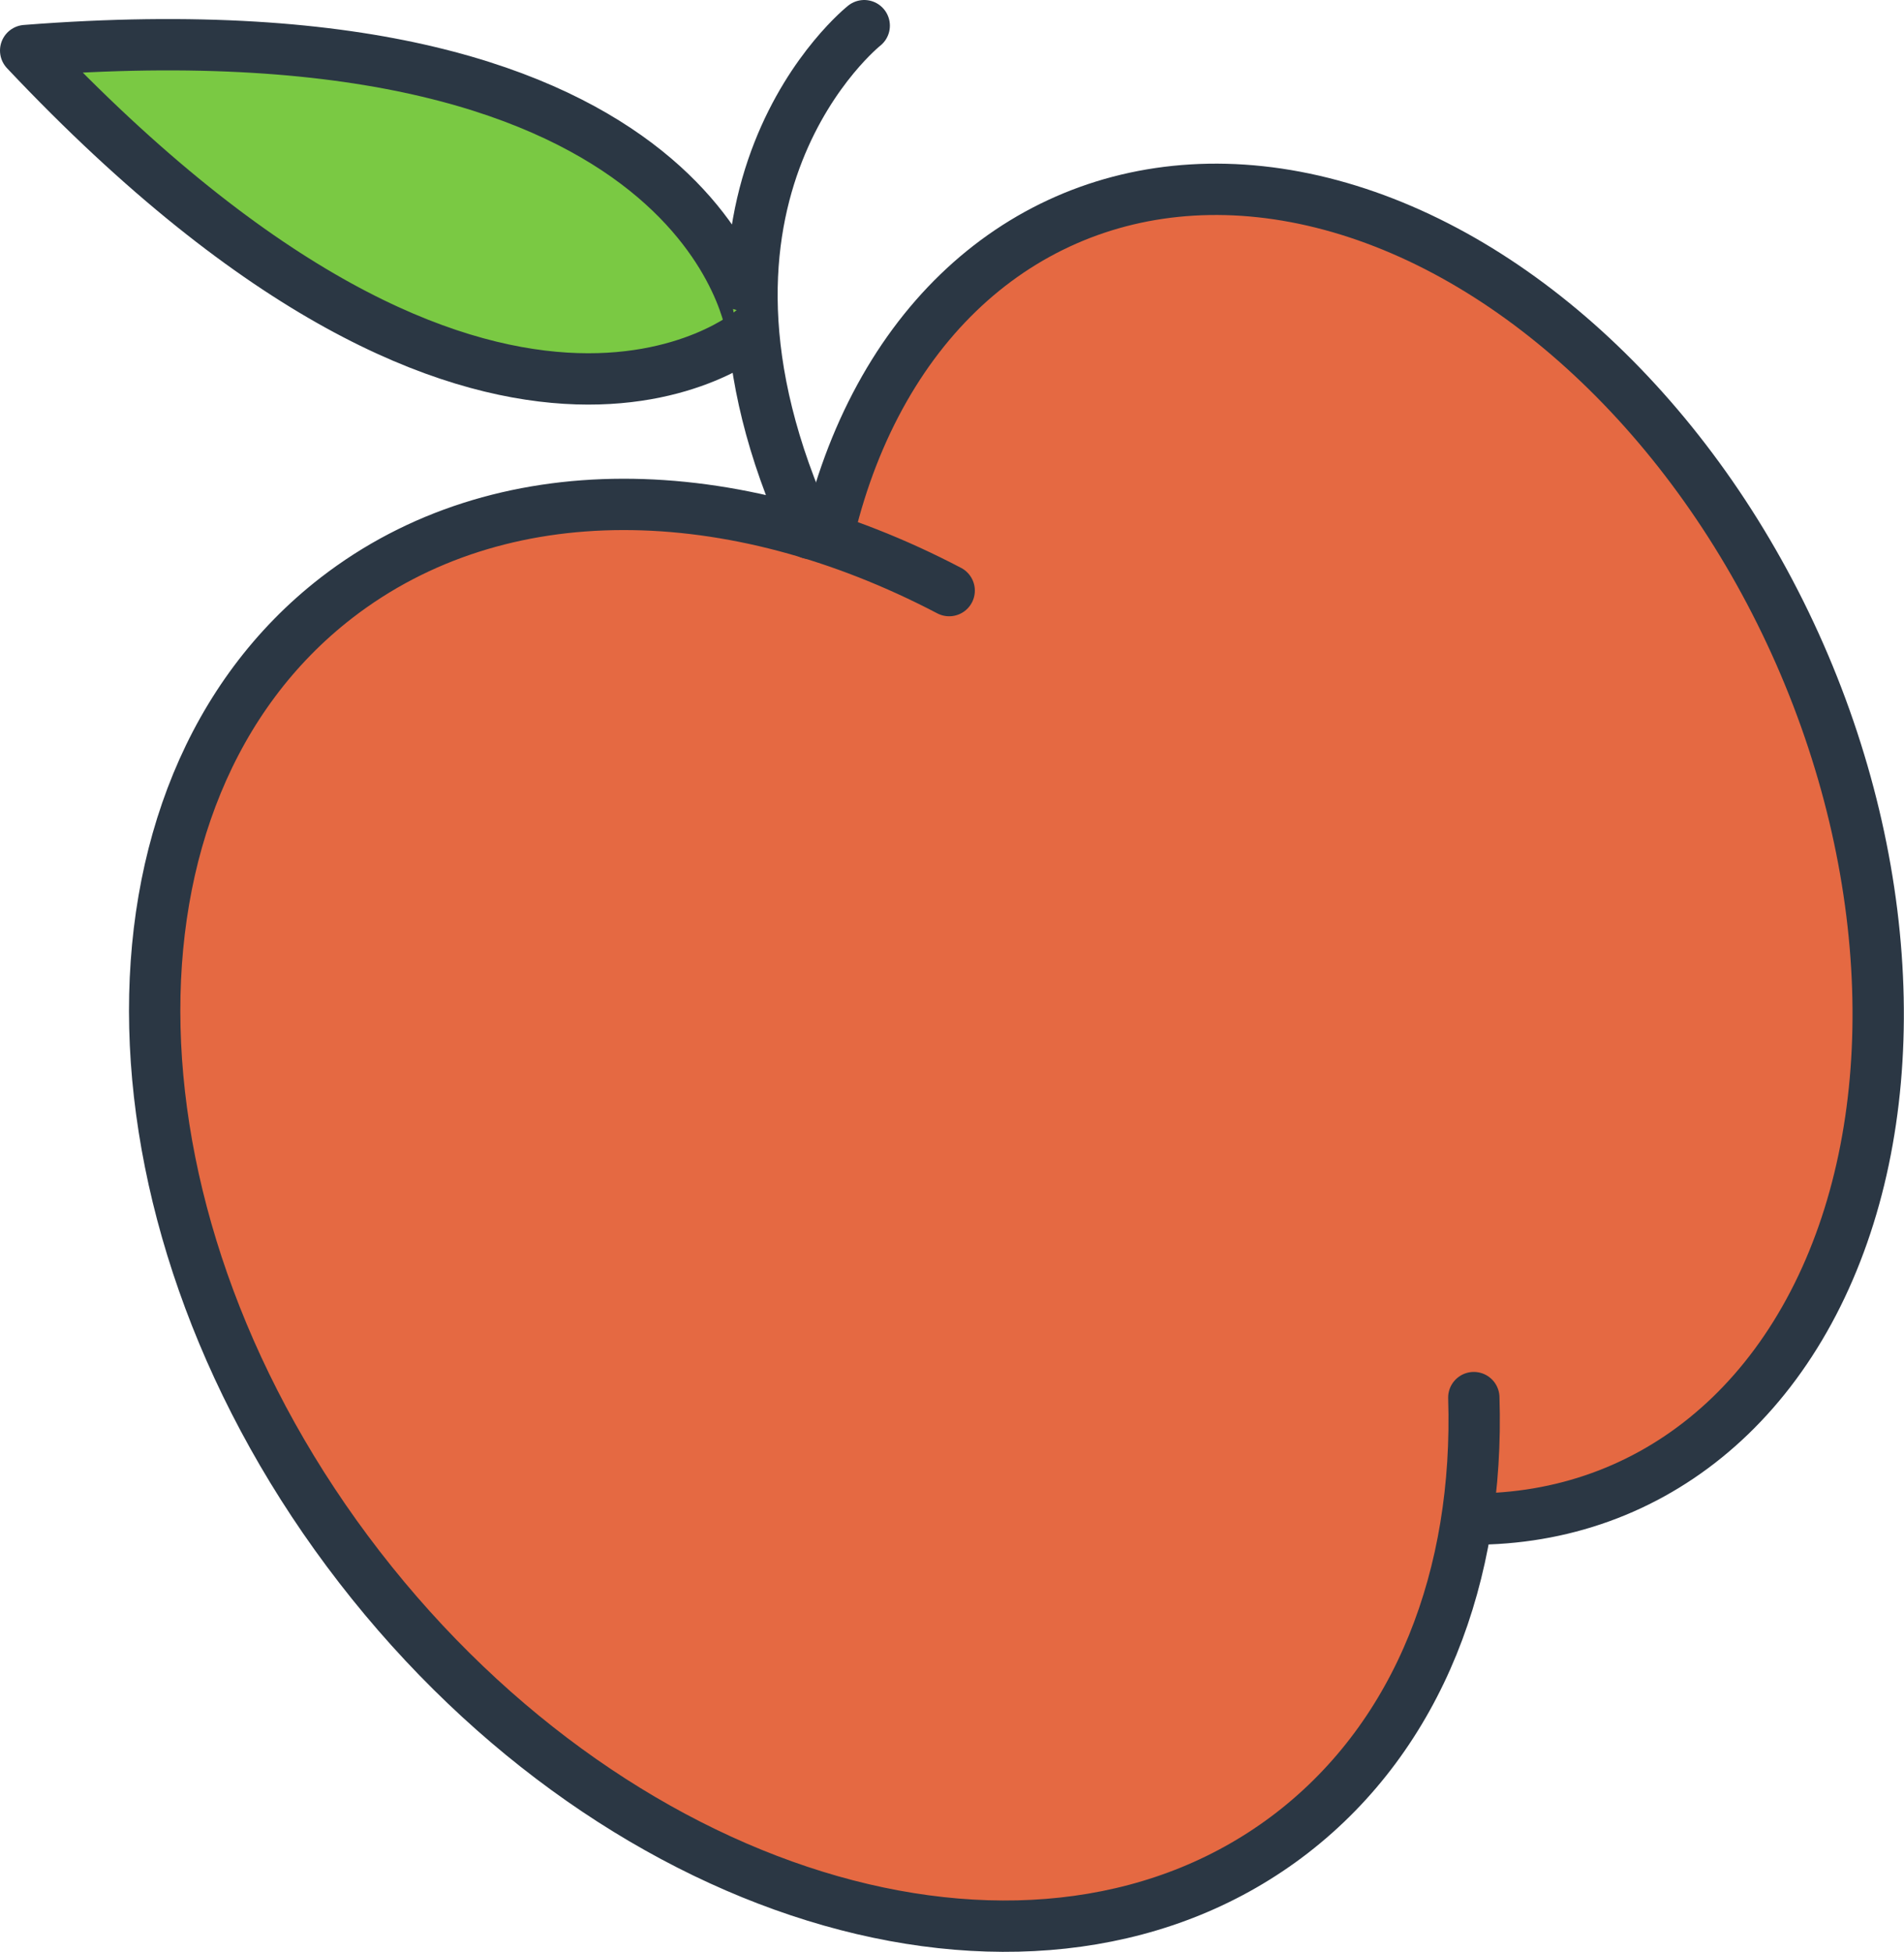
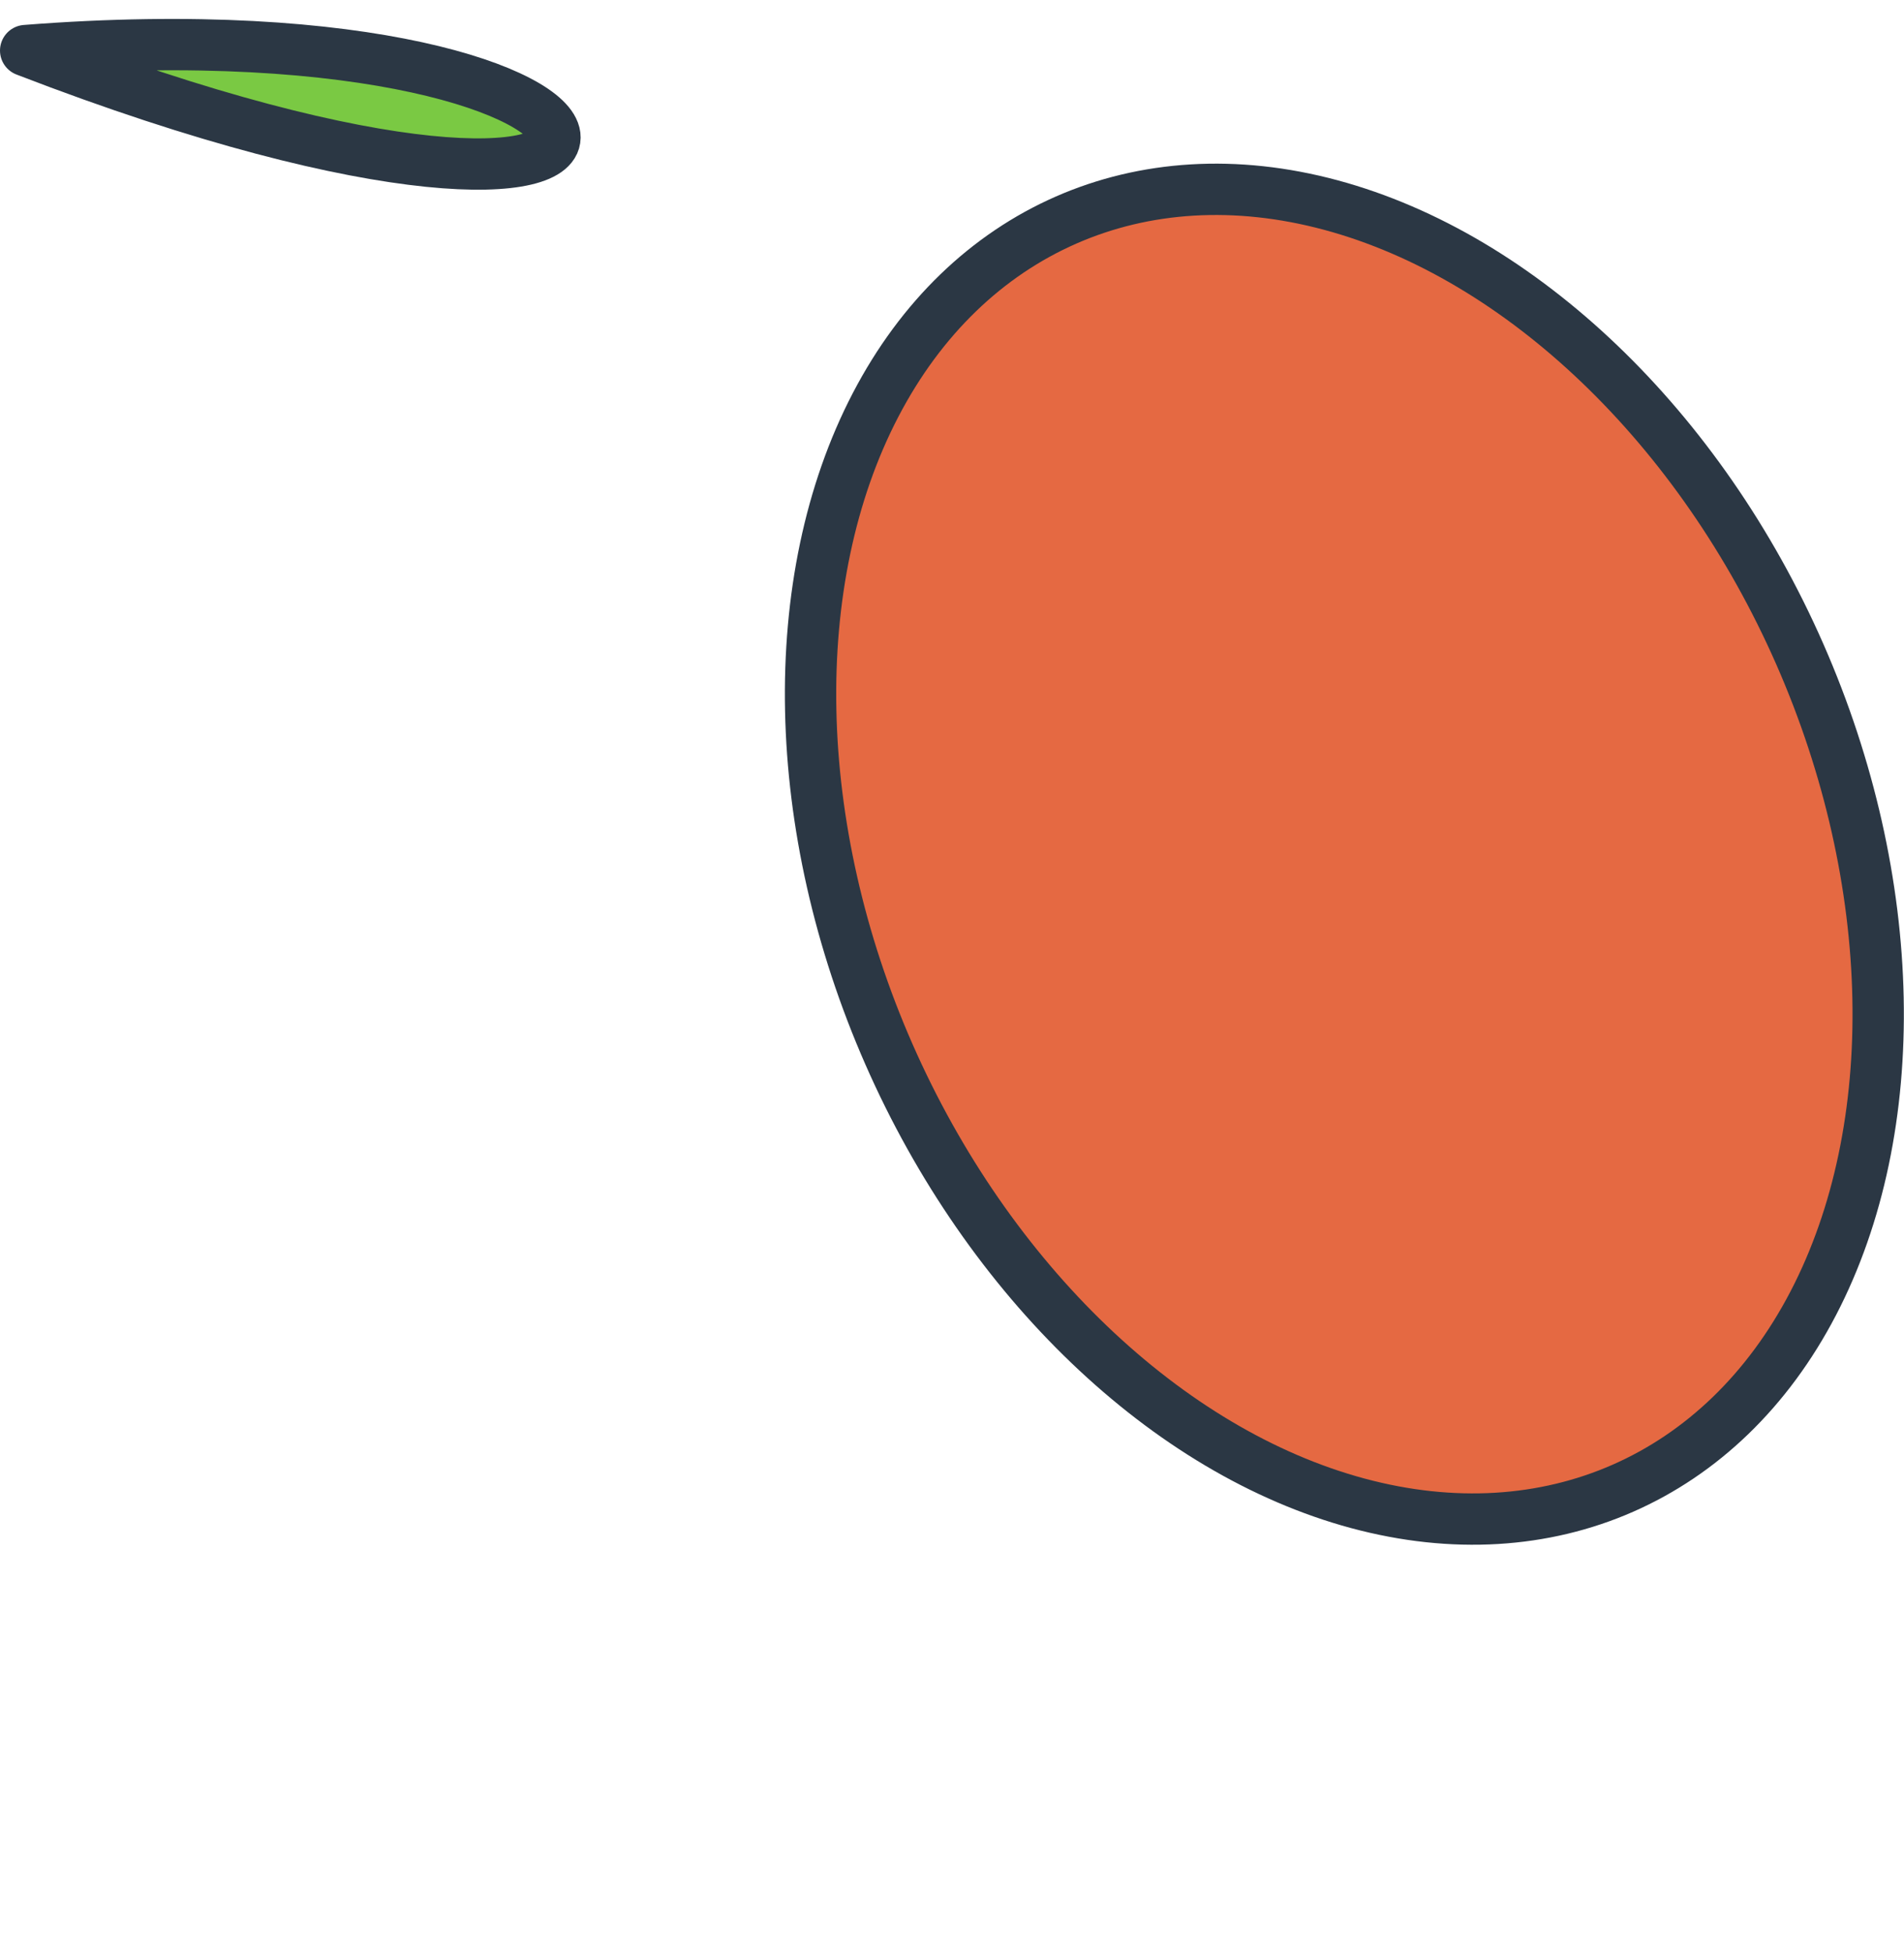
<svg xmlns="http://www.w3.org/2000/svg" id="Livello_2" viewBox="0 0 74.18 76.05">
  <defs>
    <style>.cls-1{fill:none;}.cls-1,.cls-2,.cls-3{stroke:#2b3744;stroke-linecap:round;stroke-linejoin:round;stroke-width:2px;}.cls-2{fill:#7ac943;}.cls-3{fill:#e56942;}</style>
  </defs>
  <g id="icons">
    <ellipse class="cls-3" cx="52.38" cy="33.27" rx="19.38" ry="26.98" transform="translate(-8.96 23.88) rotate(-23.71)" />
-     <path class="cls-3" d="m57.42,54.45c.22,6.92-2.13,13.12-7.07,16.95-9.79,7.58-26.05,2.95-36.34-10.34-10.28-13.28-10.69-30.19-.9-37.77,6.36-4.92,15.45-4.69,23.87-.28" />
-     <path class="cls-1" d="m33.67,1s-8.22,6.51-2.12,19.78" />
-     <path class="cls-2" d="m1,1.97c18.37,19.48,28.29,10.92,28.29,10.92C29.29,12.89,27.69-.12,1,1.97Z" />
+     <path class="cls-2" d="m1,1.97C29.29,12.89,27.69-.12,1,1.97Z" />
  </g>
</svg>